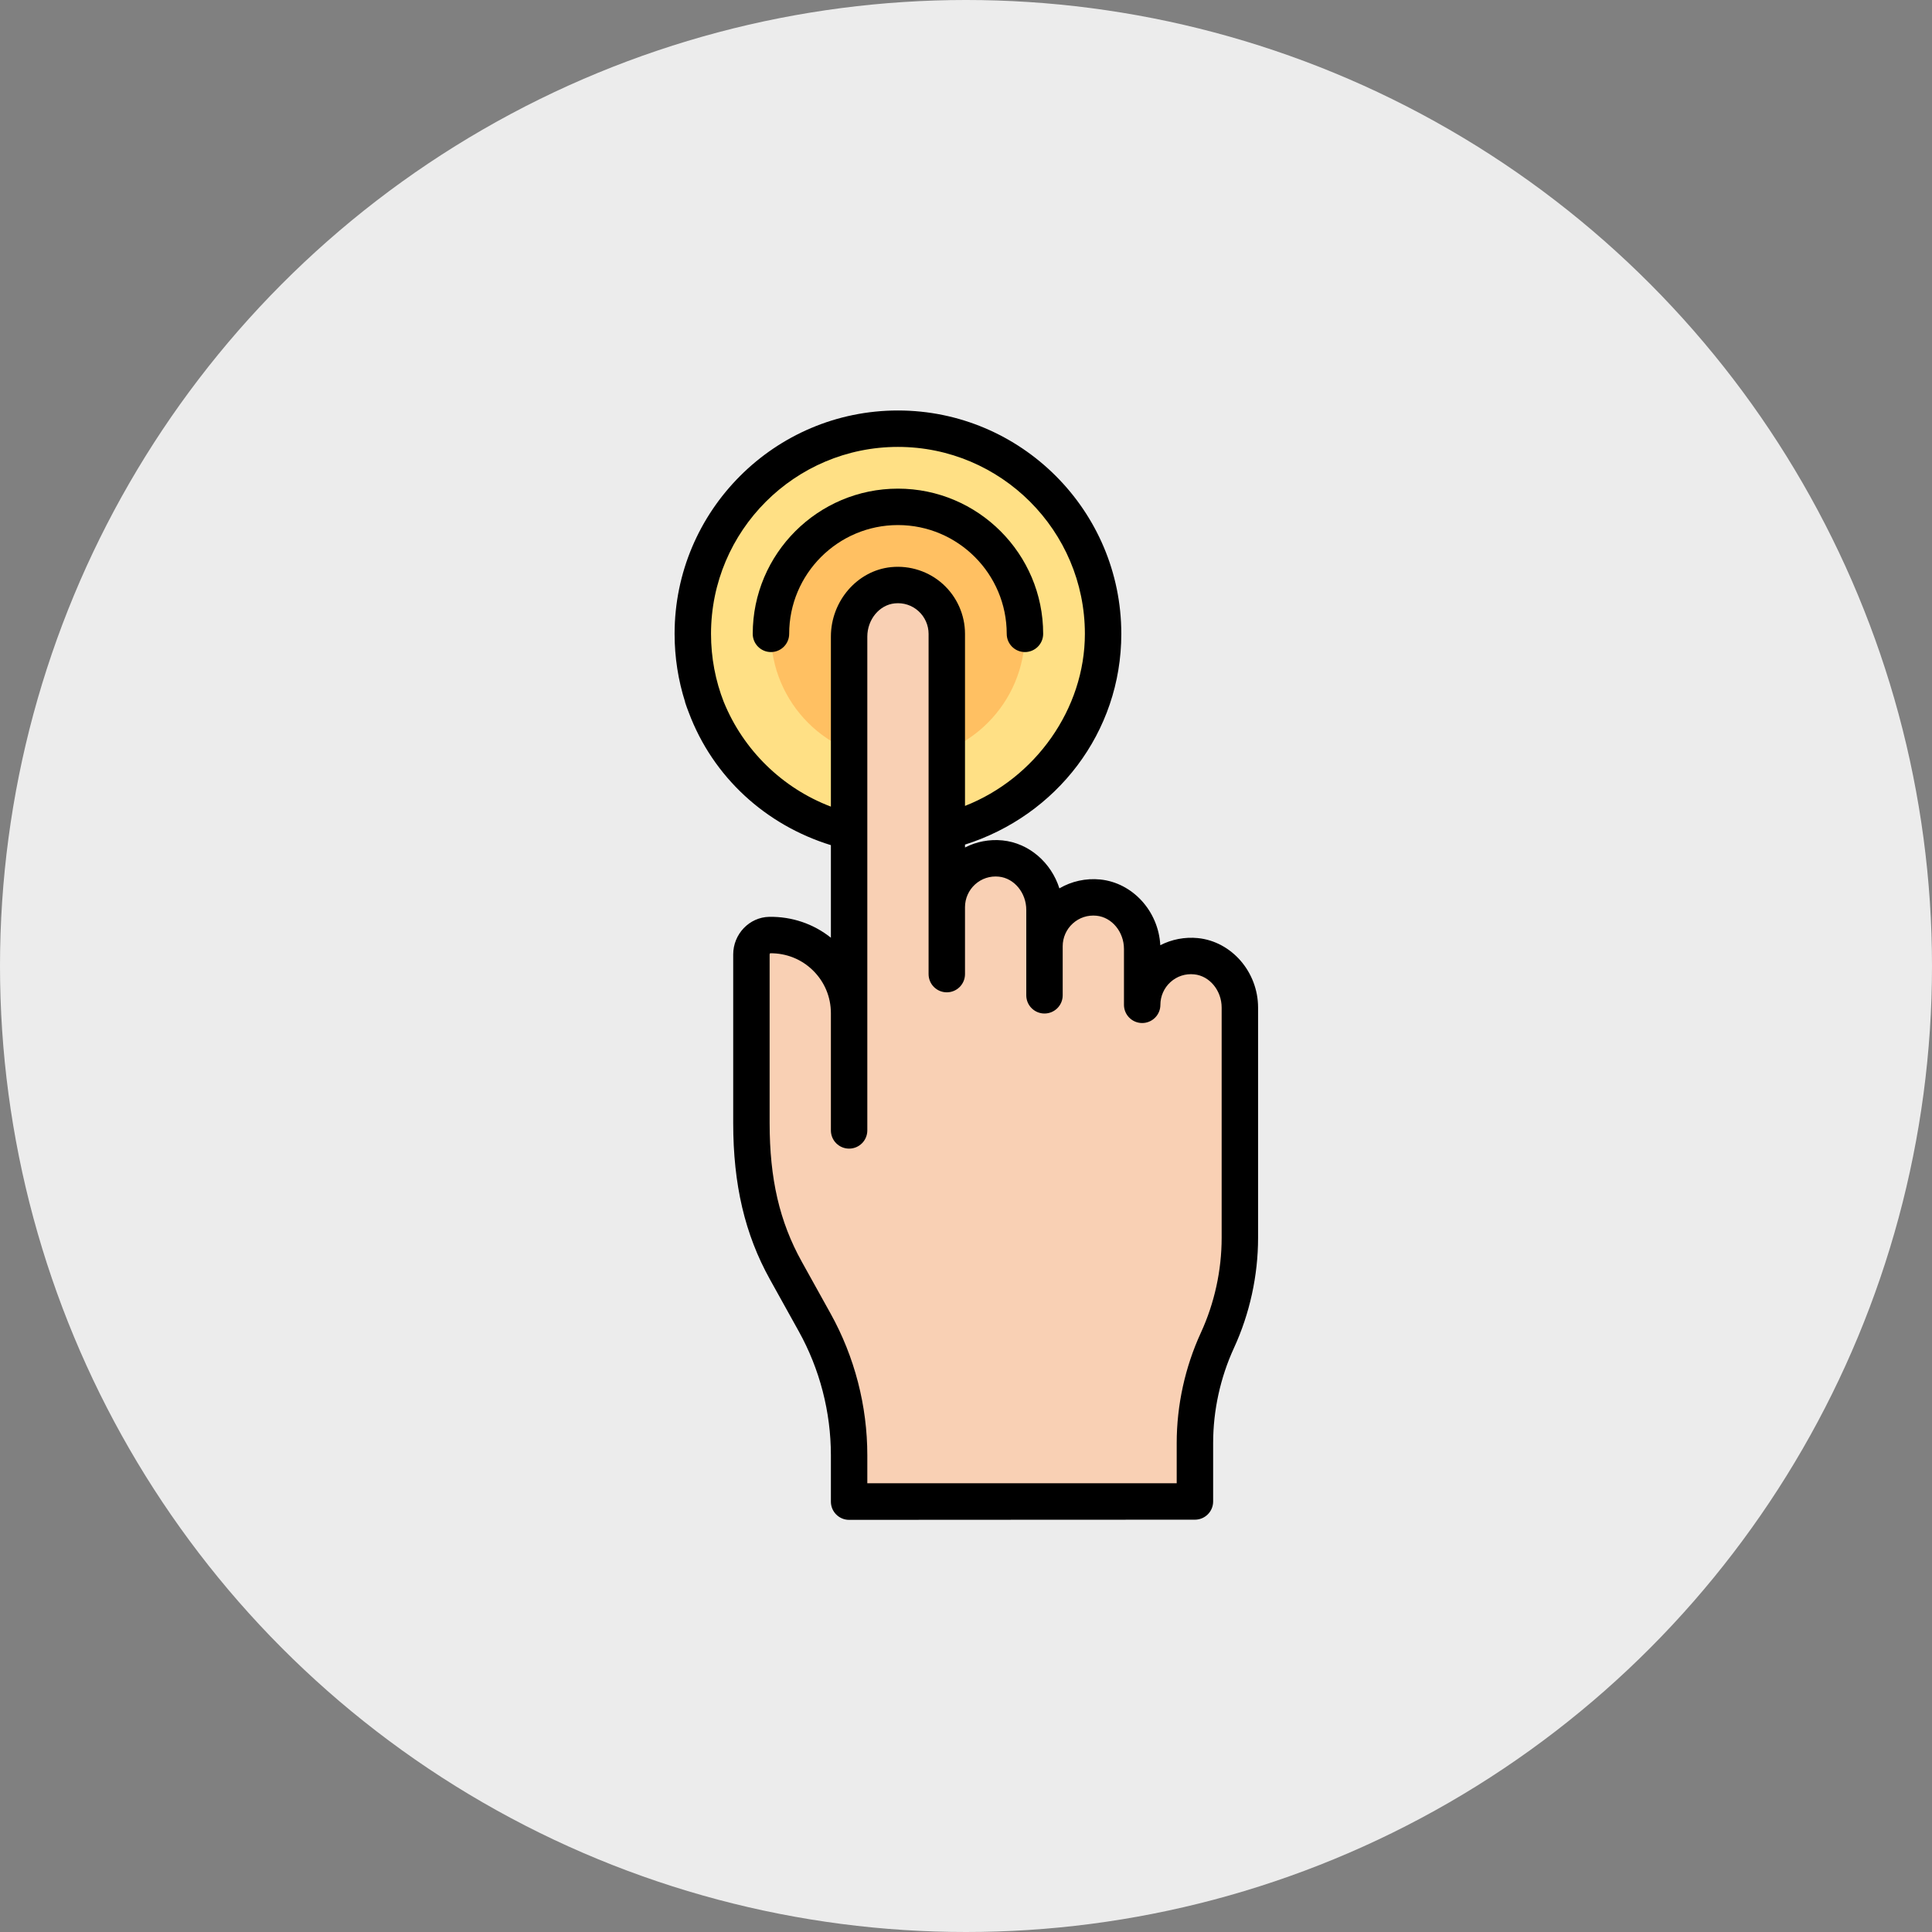
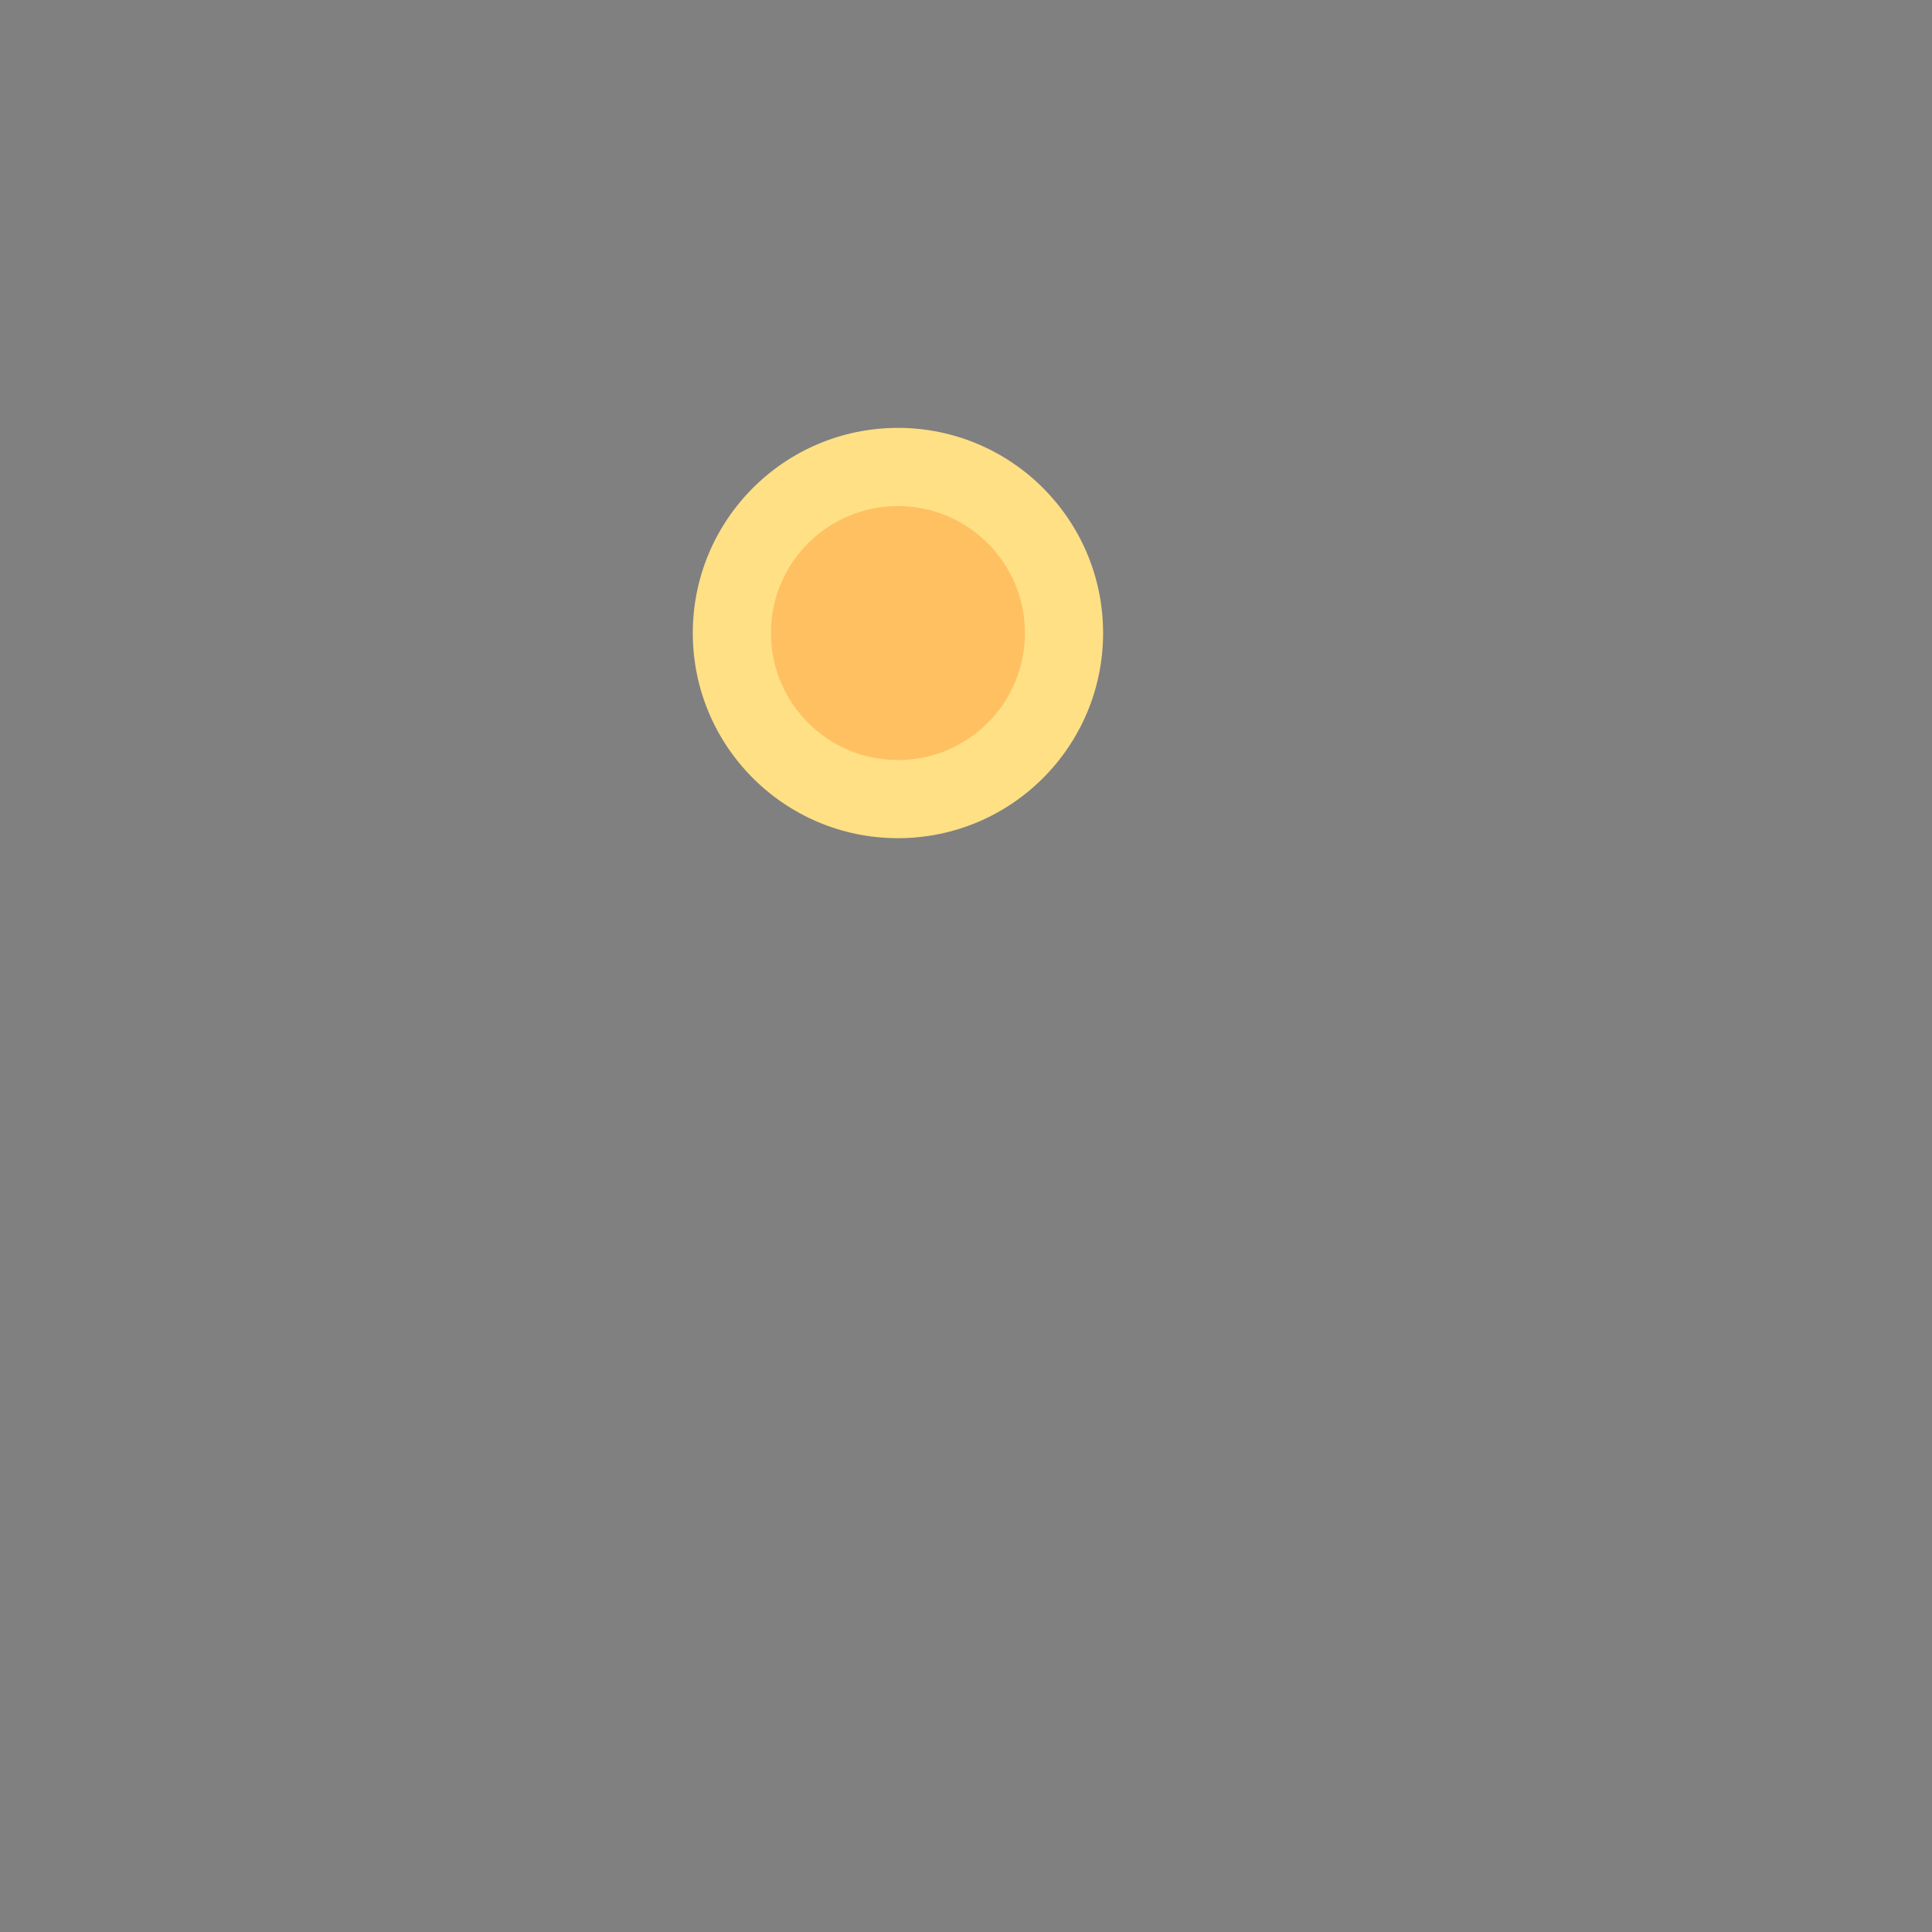
<svg xmlns="http://www.w3.org/2000/svg" width="101" height="101" viewBox="0 0 101 101" fill="none">
  <rect x="0" y="0" width="101" height="101" fill="#808080" stroke="none" />
-   <circle cx="50.5" cy="50.5" r="50.5" fill="#ECECEC" />
  <path d="M46.942 43.818C52.865 43.818 57.667 39.017 57.667 33.094C57.667 27.171 52.865 22.369 46.942 22.369C41.019 22.369 36.218 27.171 36.218 33.094C36.218 39.017 41.019 43.818 46.942 43.818Z" fill="#FFE085" />
  <path d="M46.943 39.733C50.609 39.733 53.581 36.761 53.581 33.094C53.581 29.427 50.609 26.455 46.943 26.455C43.276 26.455 40.303 29.427 40.303 33.094C40.303 36.761 43.276 39.733 46.943 39.733Z" fill="#FFC062" />
-   <path d="M62.527 49.946C60.998 49.792 59.71 50.989 59.71 52.486V49.568C59.71 48.232 58.749 47.014 57.42 46.881C55.891 46.728 54.603 47.925 54.603 49.422V47.525C54.603 46.189 53.642 44.972 52.313 44.839C50.784 44.685 49.496 45.882 49.496 47.379V33.093C49.496 31.595 48.208 30.399 46.679 30.552C45.35 30.685 44.389 31.903 44.389 33.238V52.923C44.389 50.643 42.521 48.799 40.231 48.839C39.697 48.848 39.282 49.319 39.282 49.854V58.66C39.282 61.863 39.901 64.252 41.081 66.376L42.589 69.09C43.77 71.215 44.389 76.129 44.389 78.559L62.467 78.63V75.394C62.467 73.483 62.938 71.618 63.714 69.872C64.441 68.233 64.817 66.46 64.817 64.666V52.632C64.817 51.296 63.856 50.079 62.527 49.946Z" fill="#F9D0B4" />
-   <path d="M54.534 33.136C54.534 28.95 51.128 25.545 46.943 25.545C42.757 25.545 39.351 28.95 39.351 33.136C39.351 33.662 39.778 34.088 40.303 34.088C40.829 34.088 41.256 33.662 41.256 33.136C41.256 30 43.807 27.449 46.943 27.449C50.078 27.449 52.629 30 52.629 33.136C52.629 33.662 53.056 34.088 53.581 34.088C54.107 34.088 54.534 33.662 54.534 33.136Z" fill="black" />
-   <path fill-rule="evenodd" clip-rule="evenodd" d="M35.812 36.706C35.872 36.889 35.937 37.069 36.007 37.247C37.274 40.628 40.033 43.132 43.437 44.182V49.021C42.525 48.294 41.399 47.912 40.215 47.93C39.175 47.948 38.33 48.83 38.33 49.897V58.703C38.33 61.926 38.94 64.525 40.249 66.882L41.757 69.597C42.856 71.574 43.437 73.816 43.437 76.079V78.502C43.437 79.028 43.863 79.454 44.389 79.454C47.401 79.454 50.414 79.452 53.428 79.449C56.441 79.447 59.454 79.445 62.468 79.445C62.993 79.445 63.42 79.019 63.42 78.493V75.438C63.42 73.735 63.796 72.018 64.507 70.471C65.333 68.677 65.769 66.684 65.769 64.709V52.675C65.769 50.814 64.386 49.218 62.621 49.041C61.938 48.974 61.255 49.106 60.657 49.414C60.564 47.639 59.217 46.148 57.514 45.977C56.766 45.903 56.019 46.069 55.382 46.442C54.958 45.1 53.802 44.074 52.407 43.934C51.726 43.866 51.045 43.999 50.448 44.304V44.153C55.232 42.636 58.619 38.29 58.619 33.136C58.619 26.697 53.381 21.459 46.942 21.459C40.504 21.459 35.266 26.697 35.266 33.136C35.266 34.367 35.456 35.569 35.819 36.706H35.812ZM50.448 42.131C54.126 40.687 56.715 37.058 56.715 33.136C56.715 27.747 52.331 23.363 46.942 23.363C41.554 23.363 37.17 27.747 37.17 33.136C37.17 34.379 37.401 35.586 37.84 36.706H37.841C38.864 39.214 40.899 41.205 43.437 42.168V33.282C43.437 31.421 44.819 29.825 46.584 29.648C47.574 29.55 48.561 29.873 49.294 30.536C50.027 31.2 50.448 32.147 50.448 33.136V42.131ZM61.515 77.541H45.341V76.079C45.341 73.493 44.677 70.932 43.422 68.672L41.914 65.957C40.752 63.866 40.234 61.629 40.234 58.703V49.897C40.234 49.868 40.25 49.844 40.26 49.834C41.106 49.827 41.898 50.141 42.5 50.732C43.104 51.326 43.437 52.12 43.437 52.967V59.095C43.437 59.621 43.863 60.047 44.389 60.047C44.915 60.047 45.341 59.621 45.341 59.095V33.282C45.341 32.387 45.97 31.623 46.774 31.543C47.236 31.497 47.677 31.641 48.016 31.948C48.351 32.252 48.544 32.684 48.544 33.136V50.924C48.544 51.45 48.97 51.876 49.496 51.876C50.022 51.876 50.448 51.45 50.448 50.924V47.422C50.448 46.971 50.64 46.538 50.975 46.234C51.315 45.927 51.756 45.782 52.218 45.829C53.021 45.91 53.651 46.673 53.651 47.568V52.032C53.651 52.558 54.077 52.984 54.603 52.984C55.129 52.984 55.555 52.558 55.555 52.032V49.465C55.555 49.013 55.747 48.58 56.083 48.277C56.422 47.97 56.863 47.825 57.325 47.872C58.128 47.953 58.758 48.716 58.758 49.611V52.529C58.758 53.055 59.184 53.481 59.71 53.481C60.236 53.481 60.662 53.055 60.662 52.529C60.662 52.078 60.854 51.645 61.19 51.341C61.529 51.034 61.97 50.889 62.432 50.937C63.235 51.017 63.865 51.781 63.865 52.675V64.709C63.865 66.412 63.489 68.129 62.777 69.675C61.952 71.47 61.515 73.462 61.515 75.438V77.541Z" fill="black" />
</svg>